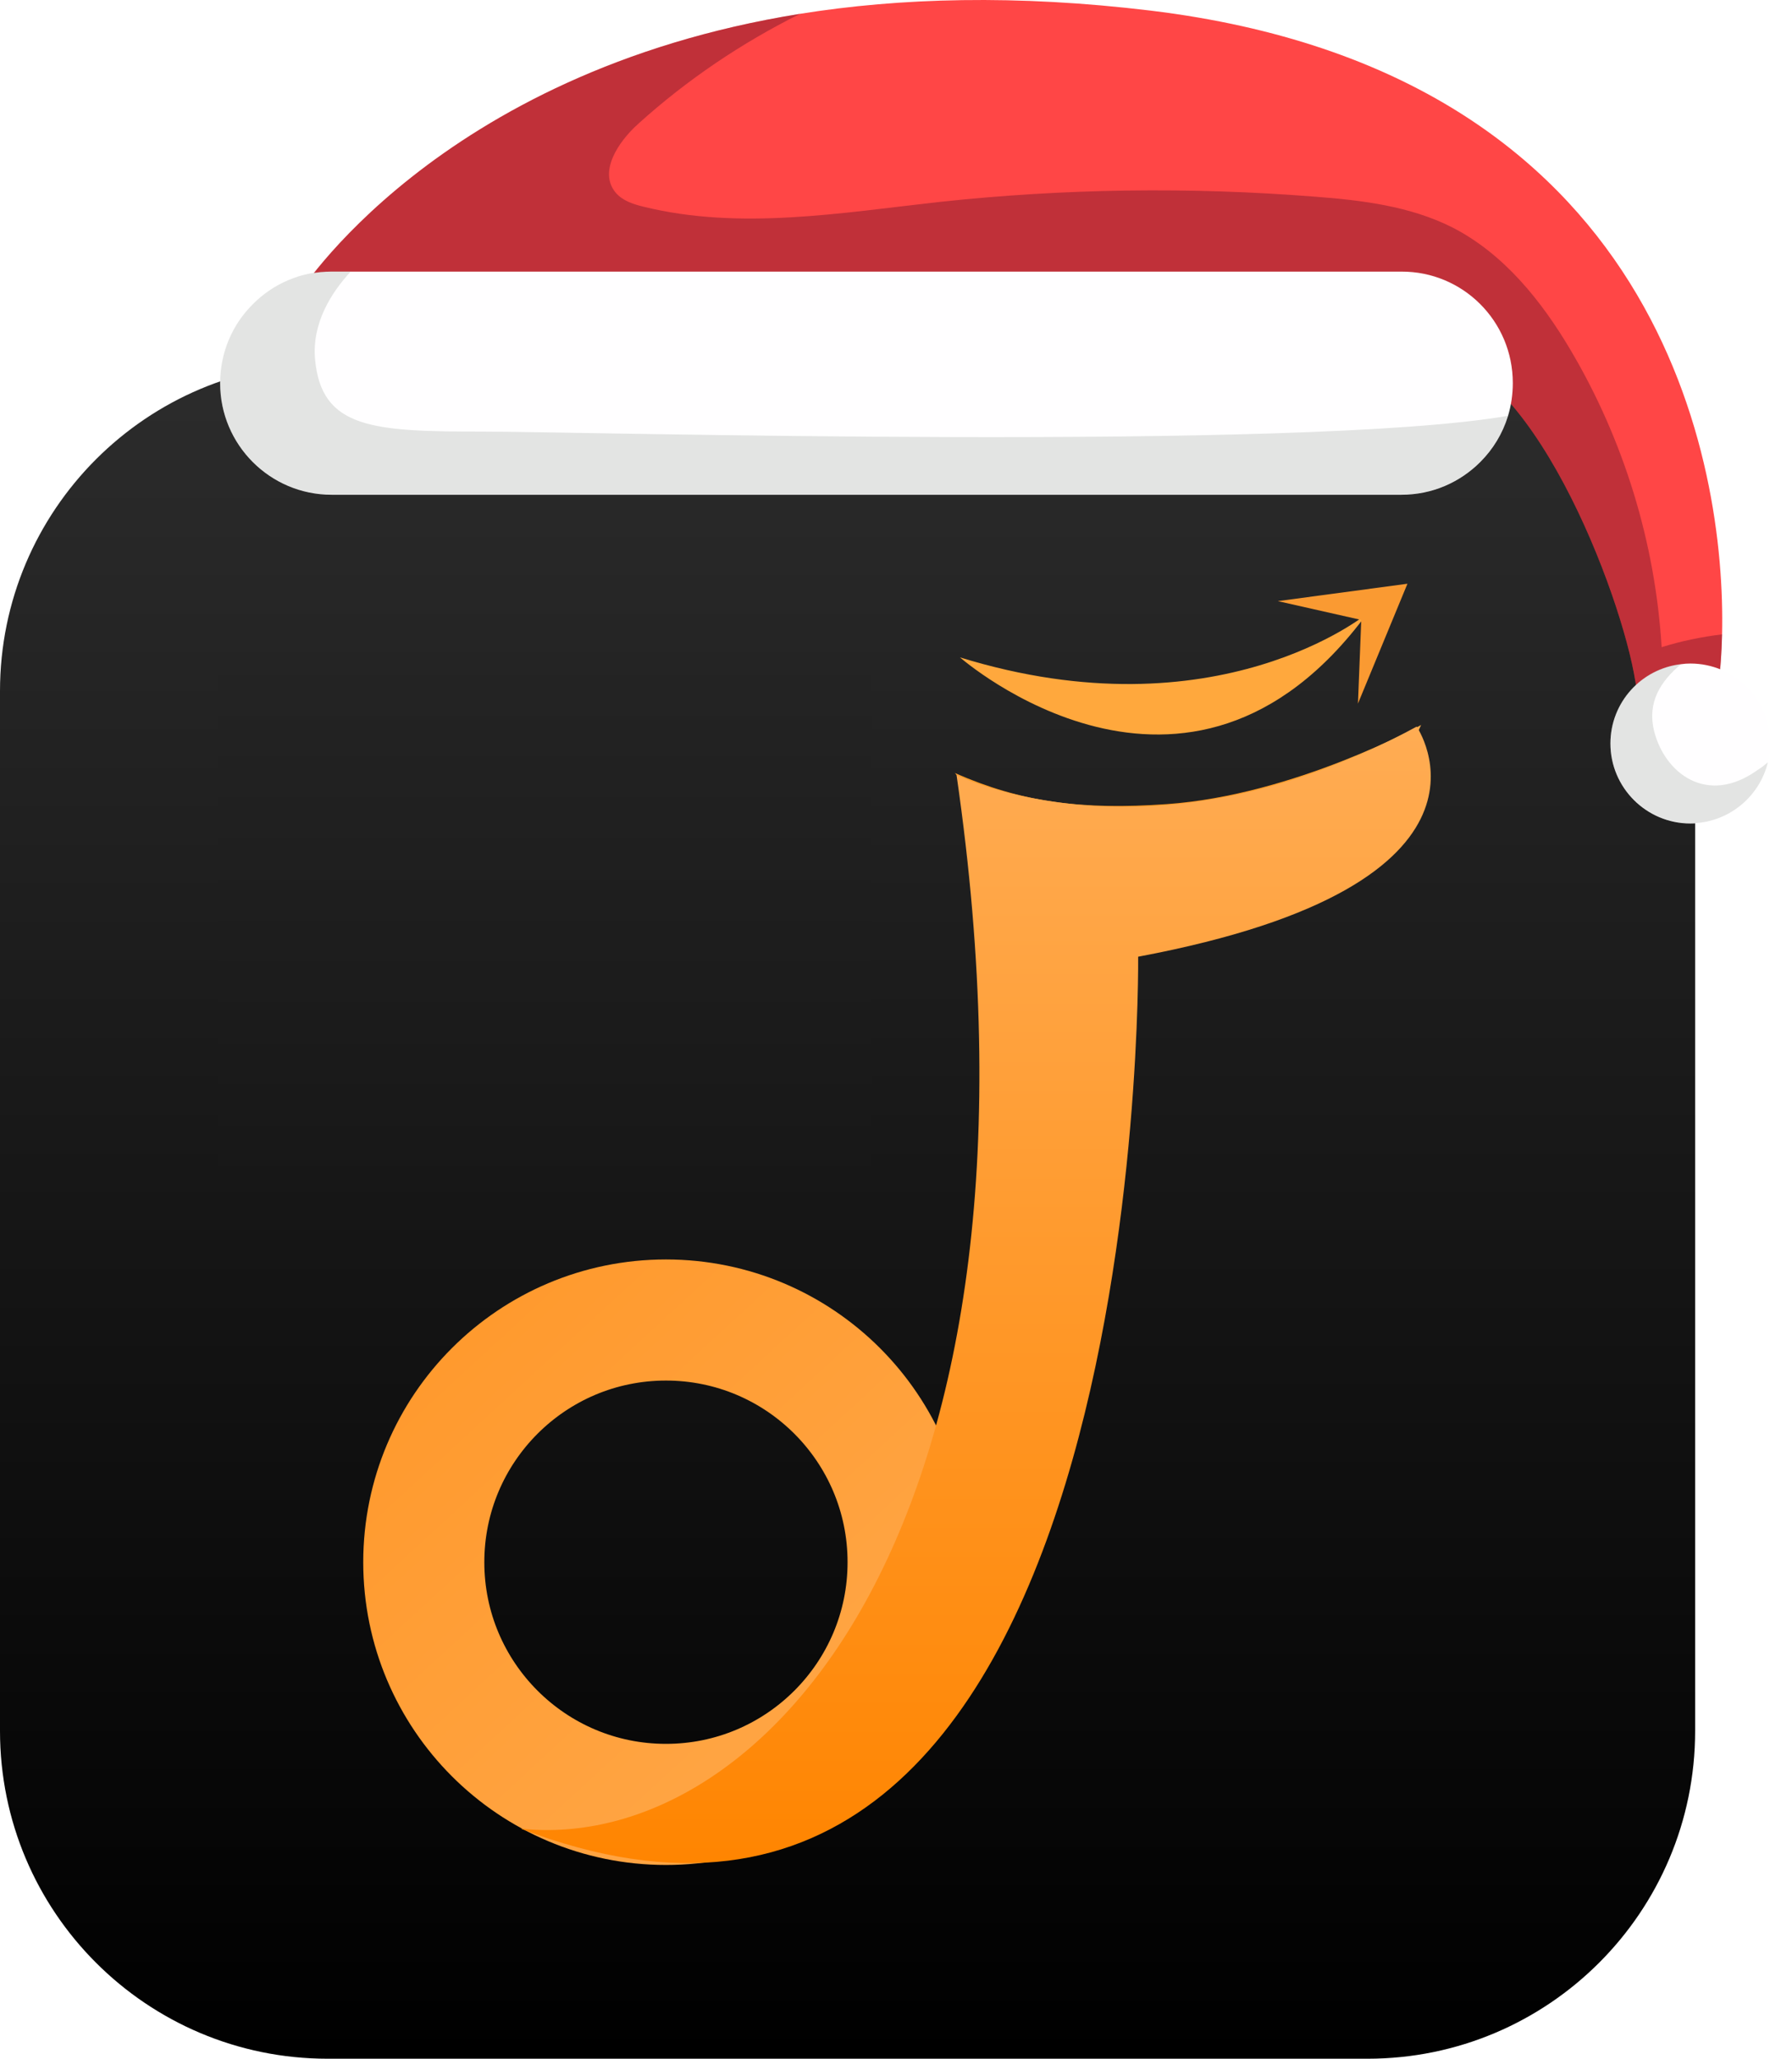
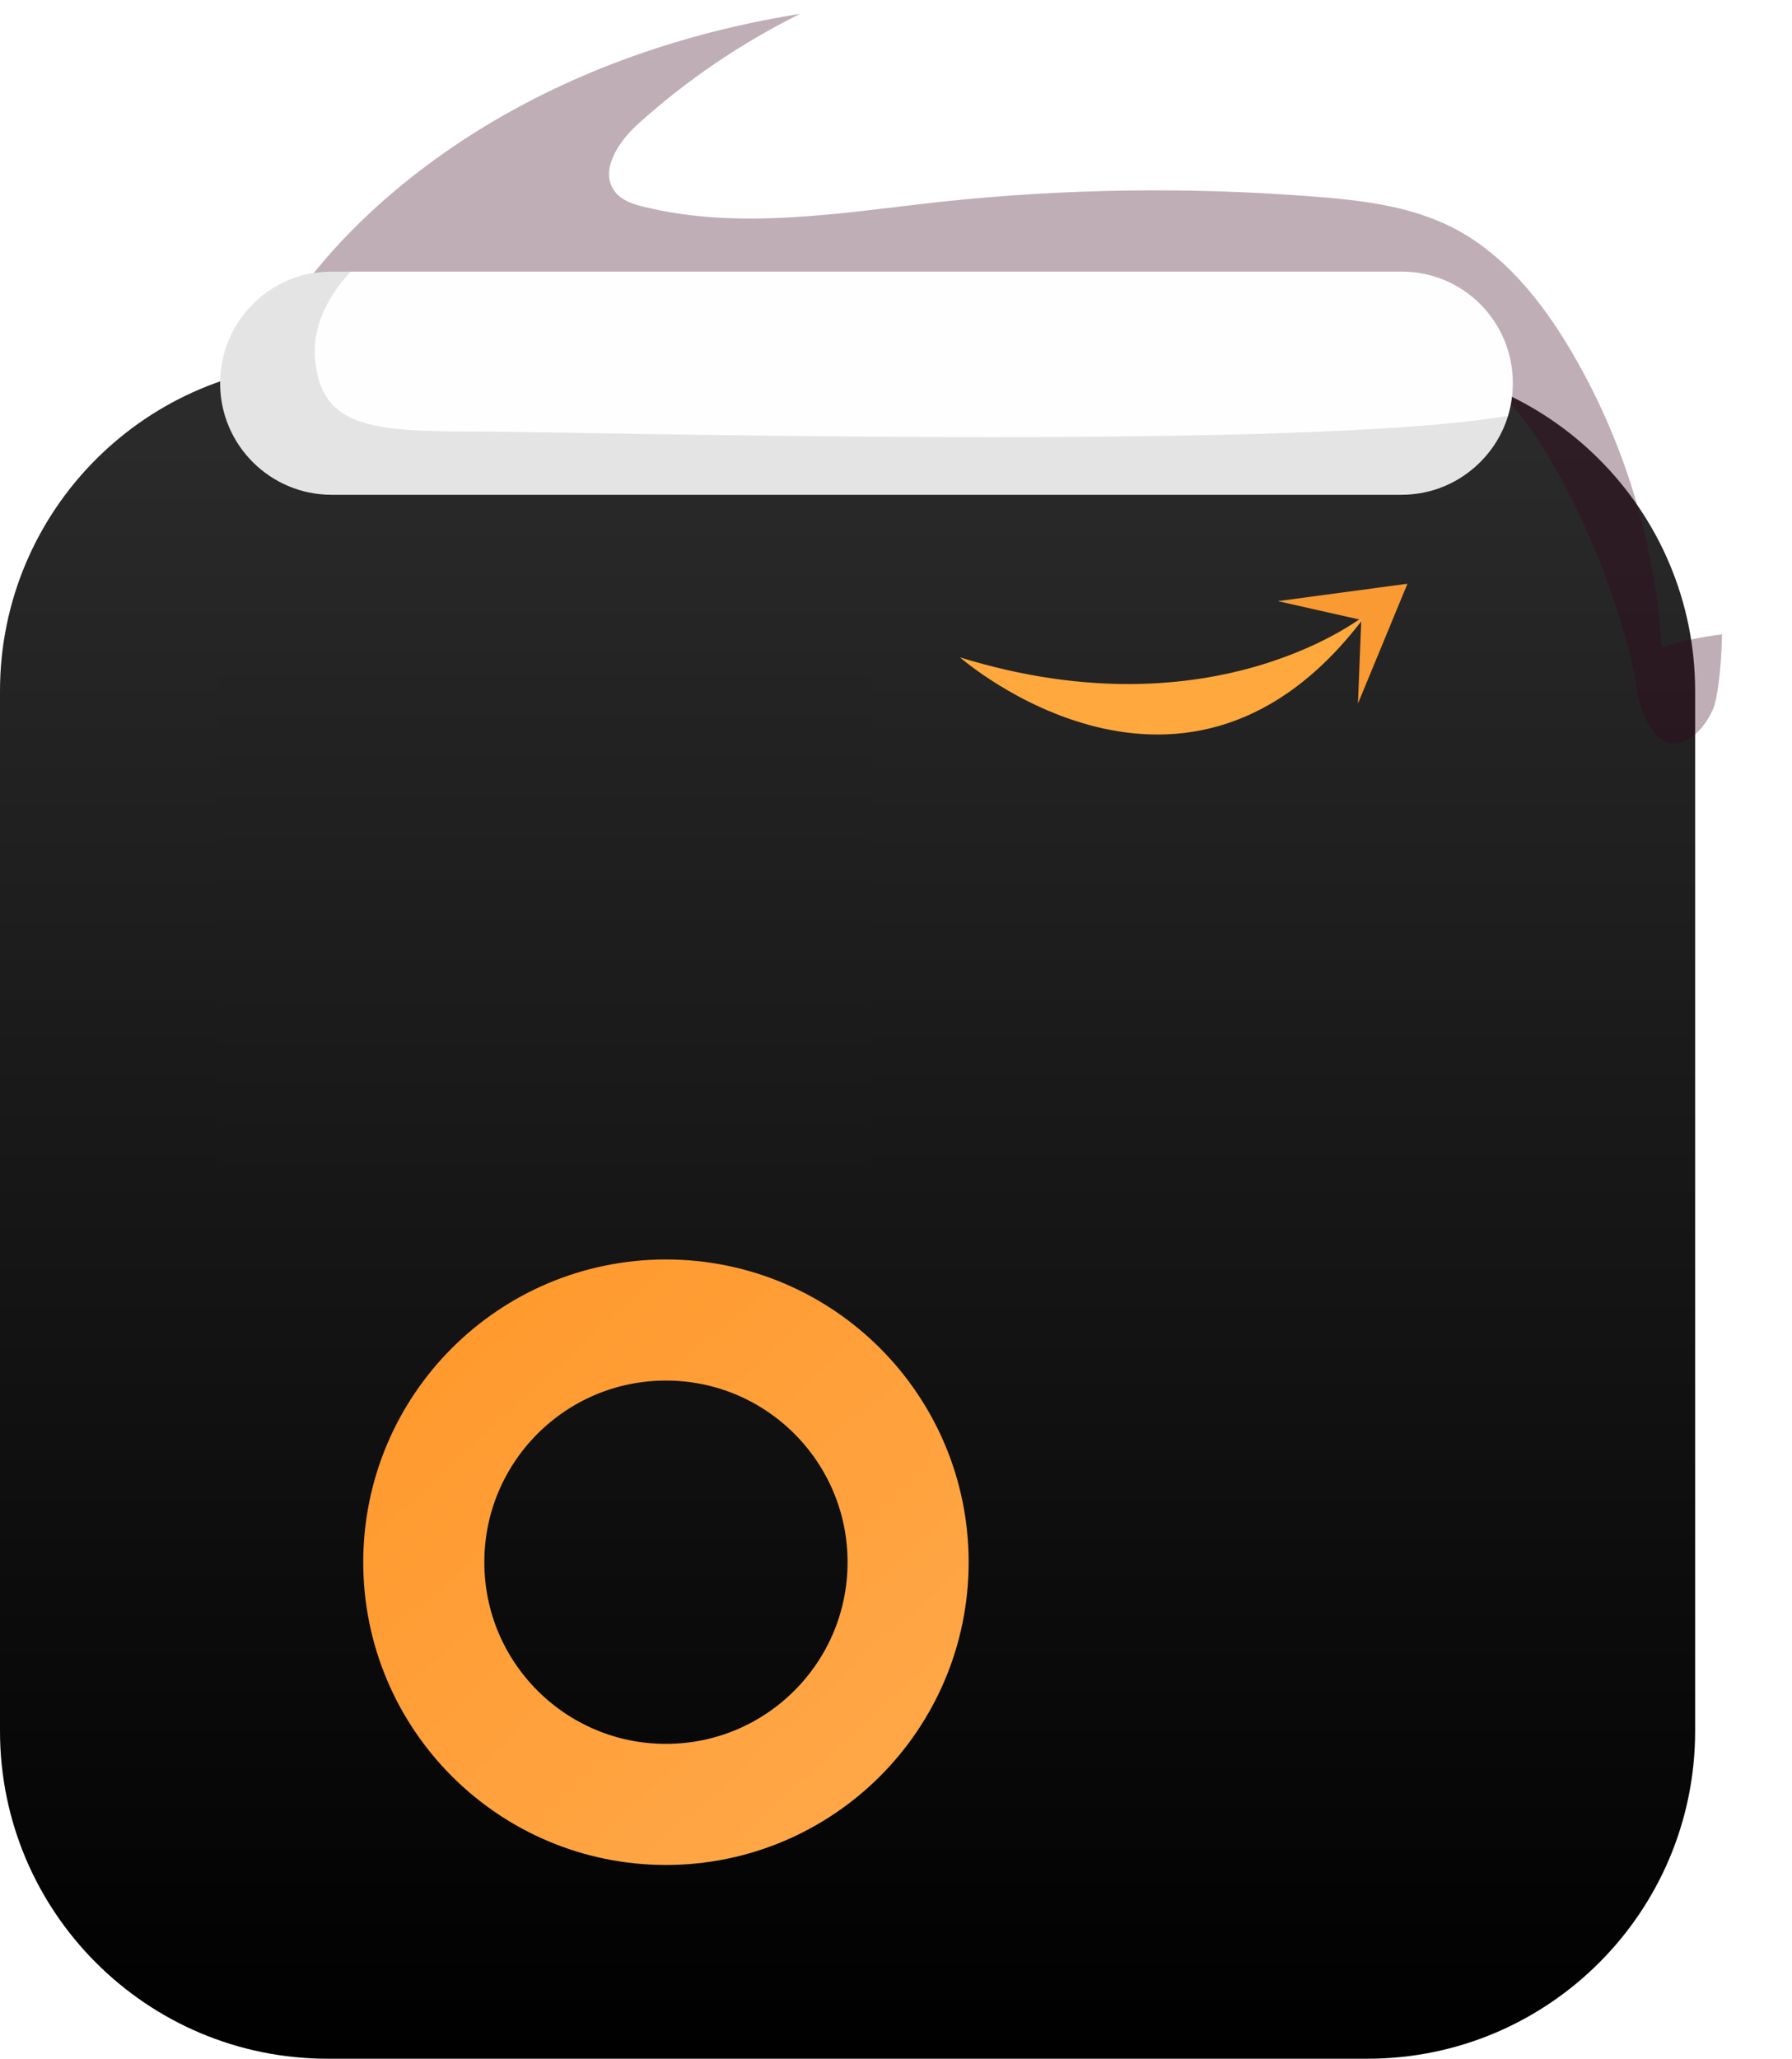
<svg xmlns="http://www.w3.org/2000/svg" width="74" height="85" viewBox="0 0 74 85" fill="none">
  <g clip-path="url(#clip0_129_4650)">
    <path d="M56.467 15H13.533C6.059 15 0 21.059 0 28.533V71.467C0 78.941 6.059 85 13.533 85H56.467C63.941 85 70 78.941 70 71.467V28.533C70 21.059 63.941 15 56.467 15Z" fill="url(#paint0_linear_129_4650)" />
    <path fill-rule="evenodd" clip-rule="evenodd" d="M39.643 27.142C39.643 27.142 49.042 35.388 56.446 25.342C56.446 25.342 50.248 30.416 39.643 27.142Z" fill="#FFA83D" />
    <path fill-rule="evenodd" clip-rule="evenodd" d="M58.12 24.101L56.076 29.05L56.213 25.596L52.767 24.819L58.12 24.101Z" fill="#FA9A32" />
    <circle cx="27.5" cy="64.5" r="10" stroke="url(#paint1_linear_129_4650)" stroke-width="5" />
-     <path fill-rule="evenodd" clip-rule="evenodd" d="M39.433 31.917C39.433 31.917 41.9 35.116 45.5 35.533C48.573 35.889 56.116 35.851 58.683 29.933C58.683 29.933 53.474 32.827 48.183 33.2C44.642 33.45 42.173 33.119 39.433 31.917Z" fill="url(#paint2_linear_129_4650)" />
-     <path d="M47 39.5C47 39.5 47.5 85.5 21.5 75.5C31.5 76.565 44 63 39.5 32C39.5 32 47.5 36 58.5 30C58.5 30 63 36.5 47 39.5Z" fill="url(#paint3_linear_129_4650)" />
    <g filter="url(#filter0_f_129_4650)">
      <rect x="9" y="27" width="27" height="22" fill="url(#paint4_linear_129_4650)" />
    </g>
  </g>
-   <path d="M71.112 26.191C71.078 27.82 70.887 28.956 70.74 29.276C69.986 30.975 68.096 31.729 67.533 28.141C66.97 24.553 63.191 14.534 58.666 14.447C54.142 14.36 12.254 12.245 12.254 12.245C12.254 12.245 17.966 2.989 33.038 0.571C37.155 -0.088 41.956 -0.235 47.538 0.441C68.625 3.015 71.277 19.214 71.112 26.191Z" fill="#FF4646" />
  <path opacity="0.32" d="M71.112 26.191C71.078 27.821 70.887 28.956 70.74 29.277C69.986 30.975 68.096 31.73 67.533 28.141C66.97 24.553 63.191 14.534 58.666 14.447C54.142 14.361 12.254 12.246 12.254 12.246C12.254 12.246 17.966 2.989 33.038 0.571C30.62 1.776 28.358 3.301 26.355 5.113C25.532 5.849 24.709 7.089 25.419 7.947C25.697 8.285 26.147 8.432 26.581 8.536C30.559 9.516 34.728 8.788 38.801 8.337C43.95 7.782 49.15 7.713 54.298 8.12C56.248 8.268 58.224 8.51 59.967 9.386C62.09 10.469 63.65 12.411 64.864 14.465C67.056 18.174 68.356 22.412 68.616 26.72C69.422 26.468 70.263 26.295 71.112 26.191Z" fill="#3A001D" />
  <path d="M62.471 15.816C62.471 16.293 62.402 16.744 62.272 17.177C62.047 17.905 61.657 18.546 61.128 19.075C60.287 19.916 59.143 20.427 57.869 20.427H13.693C11.153 20.427 9.091 18.364 9.091 15.825C9.091 14.551 9.602 13.398 10.443 12.566C11.275 11.725 12.427 11.214 13.693 11.214H57.869C60.409 11.205 62.471 13.259 62.471 15.816Z" fill="#FFFEFF" />
  <path opacity="0.24" d="M62.272 17.168C62.047 17.896 61.657 18.538 61.128 19.067C60.287 19.907 59.143 20.419 57.869 20.419H13.693C11.153 20.419 9.091 18.356 9.091 15.816C9.091 14.542 9.602 13.39 10.443 12.557C11.275 11.717 12.427 11.205 13.693 11.205H14.49C13.684 12.072 12.887 13.329 13.008 14.811C13.259 17.706 15.4 17.819 19.924 17.819C23.989 17.819 53.735 18.642 62.272 17.168Z" fill="#8C958D" />
-   <path d="M73.097 30.698C73.097 30.966 73.071 31.235 73.002 31.486C72.655 32.925 71.347 34 69.804 34C67.984 34 66.502 32.518 66.502 30.698C66.502 28.999 67.784 27.604 69.431 27.422C69.552 27.404 69.674 27.396 69.804 27.396C71.624 27.396 73.097 28.869 73.097 30.698Z" fill="#FFFEFF" />
-   <path opacity="0.24" d="M73.002 31.477C72.655 32.916 71.347 33.991 69.804 33.991C67.984 33.991 66.502 32.509 66.502 30.689C66.502 28.99 67.784 27.595 69.431 27.413C68.556 28.132 68.018 29.016 68.304 30.177C68.738 31.919 70.497 33.297 72.595 31.781C72.742 31.694 72.863 31.59 73.002 31.477Z" fill="#8C958D" />
  <defs>
    <filter id="filter0_f_129_4650" x="7" y="25" width="31" height="26" filterUnits="userSpaceOnUse" color-interpolation-filters="sRGB">
      <feFlood flood-opacity="0" result="BackgroundImageFix" />
      <feBlend mode="normal" in="SourceGraphic" in2="BackgroundImageFix" result="shape" />
      <feGaussianBlur stdDeviation="1" result="effect1_foregroundBlur_129_4650" />
    </filter>
    <linearGradient id="paint0_linear_129_4650" x1="35" y1="85" x2="35" y2="15" gradientUnits="userSpaceOnUse">
      <stop />
      <stop offset="1" stop-color="#2C2C2C" />
    </linearGradient>
    <linearGradient id="paint1_linear_129_4650" x1="19.5" y1="55" x2="37" y2="74" gradientUnits="userSpaceOnUse">
      <stop stop-color="#FF9A2E" />
      <stop offset="1" stop-color="#FFA748" />
    </linearGradient>
    <linearGradient id="paint2_linear_129_4650" x1="49.058" y1="35.657" x2="49.058" y2="29.933" gradientUnits="userSpaceOnUse">
      <stop stop-color="#FF8600" />
      <stop offset="1" stop-color="#FFAE4B" />
    </linearGradient>
    <linearGradient id="paint3_linear_129_4650" x1="40.292" y1="30" x2="40.292" y2="76.922" gradientUnits="userSpaceOnUse">
      <stop stop-color="#FFAC53" />
      <stop offset="1" stop-color="#FF8501" />
    </linearGradient>
    <linearGradient id="paint4_linear_129_4650" x1="22.5" y1="27" x2="22.5" y2="49" gradientUnits="userSpaceOnUse">
      <stop stop-color="#242424" />
      <stop offset="1" stop-color="#171717" />
    </linearGradient>
    <clipPath id="clip0_129_4650">
      <rect width="70" height="70" fill="white" transform="translate(0 15)" />
    </clipPath>
  </defs>
</svg>